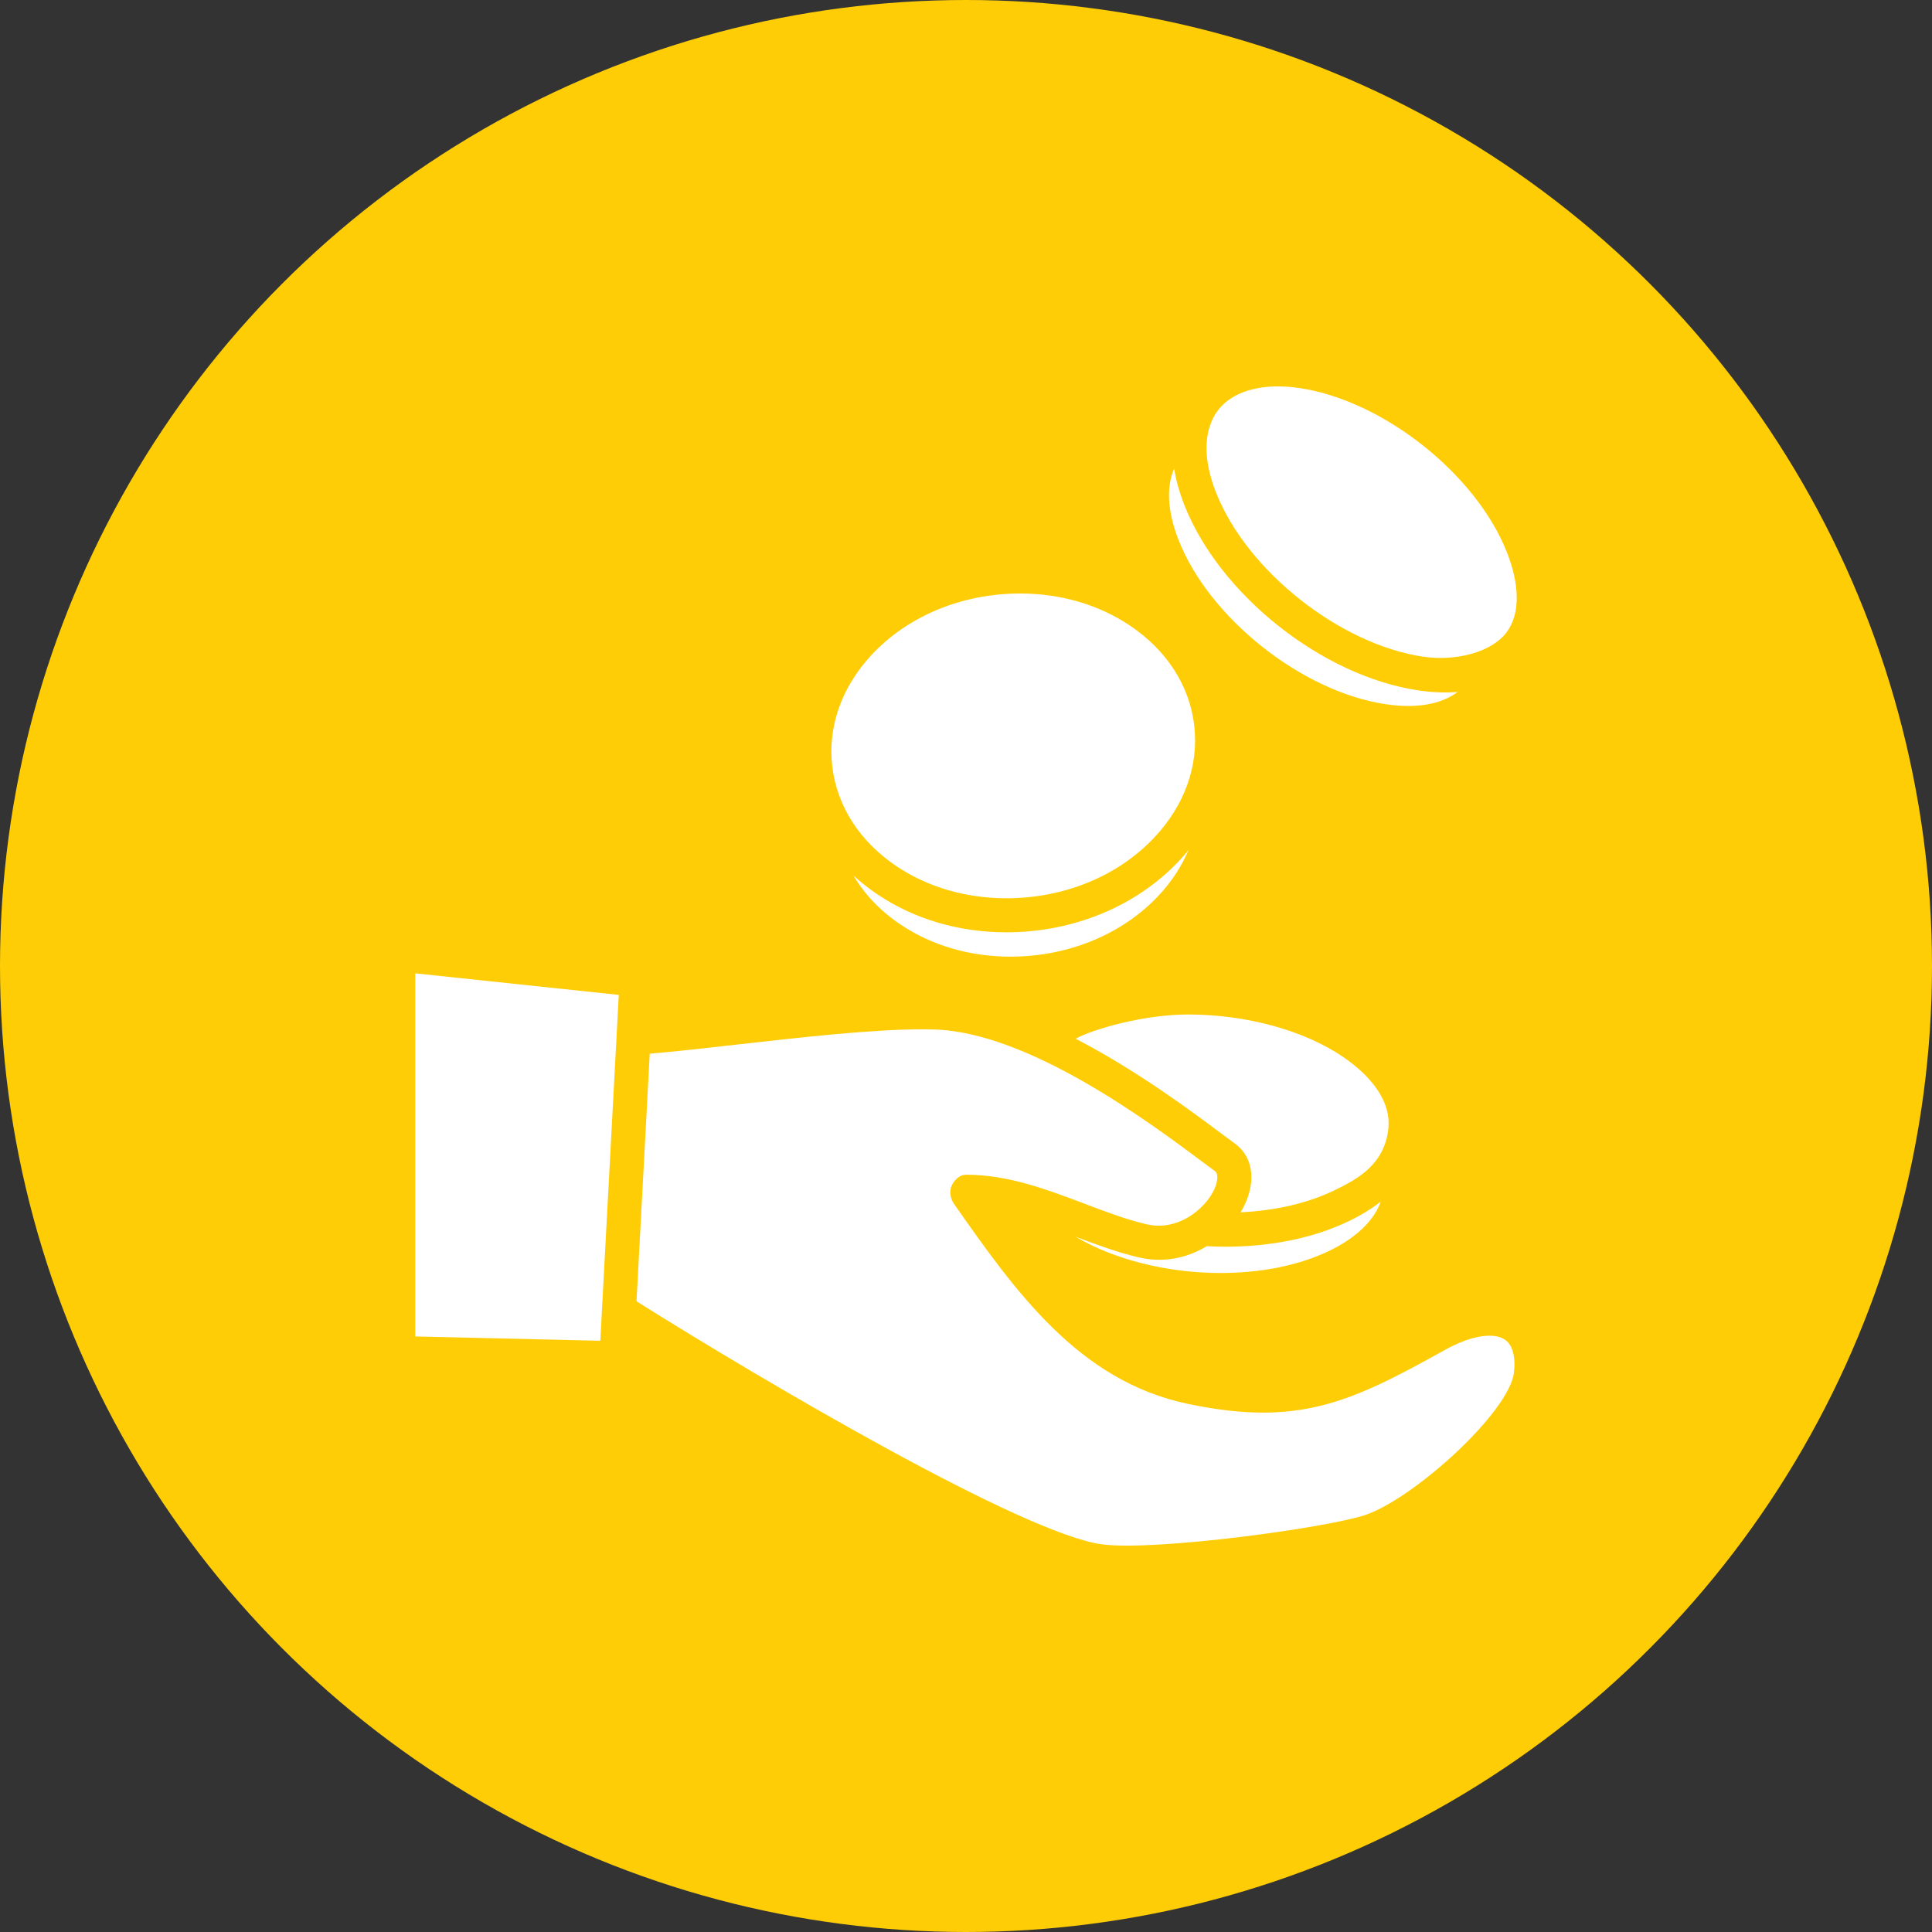
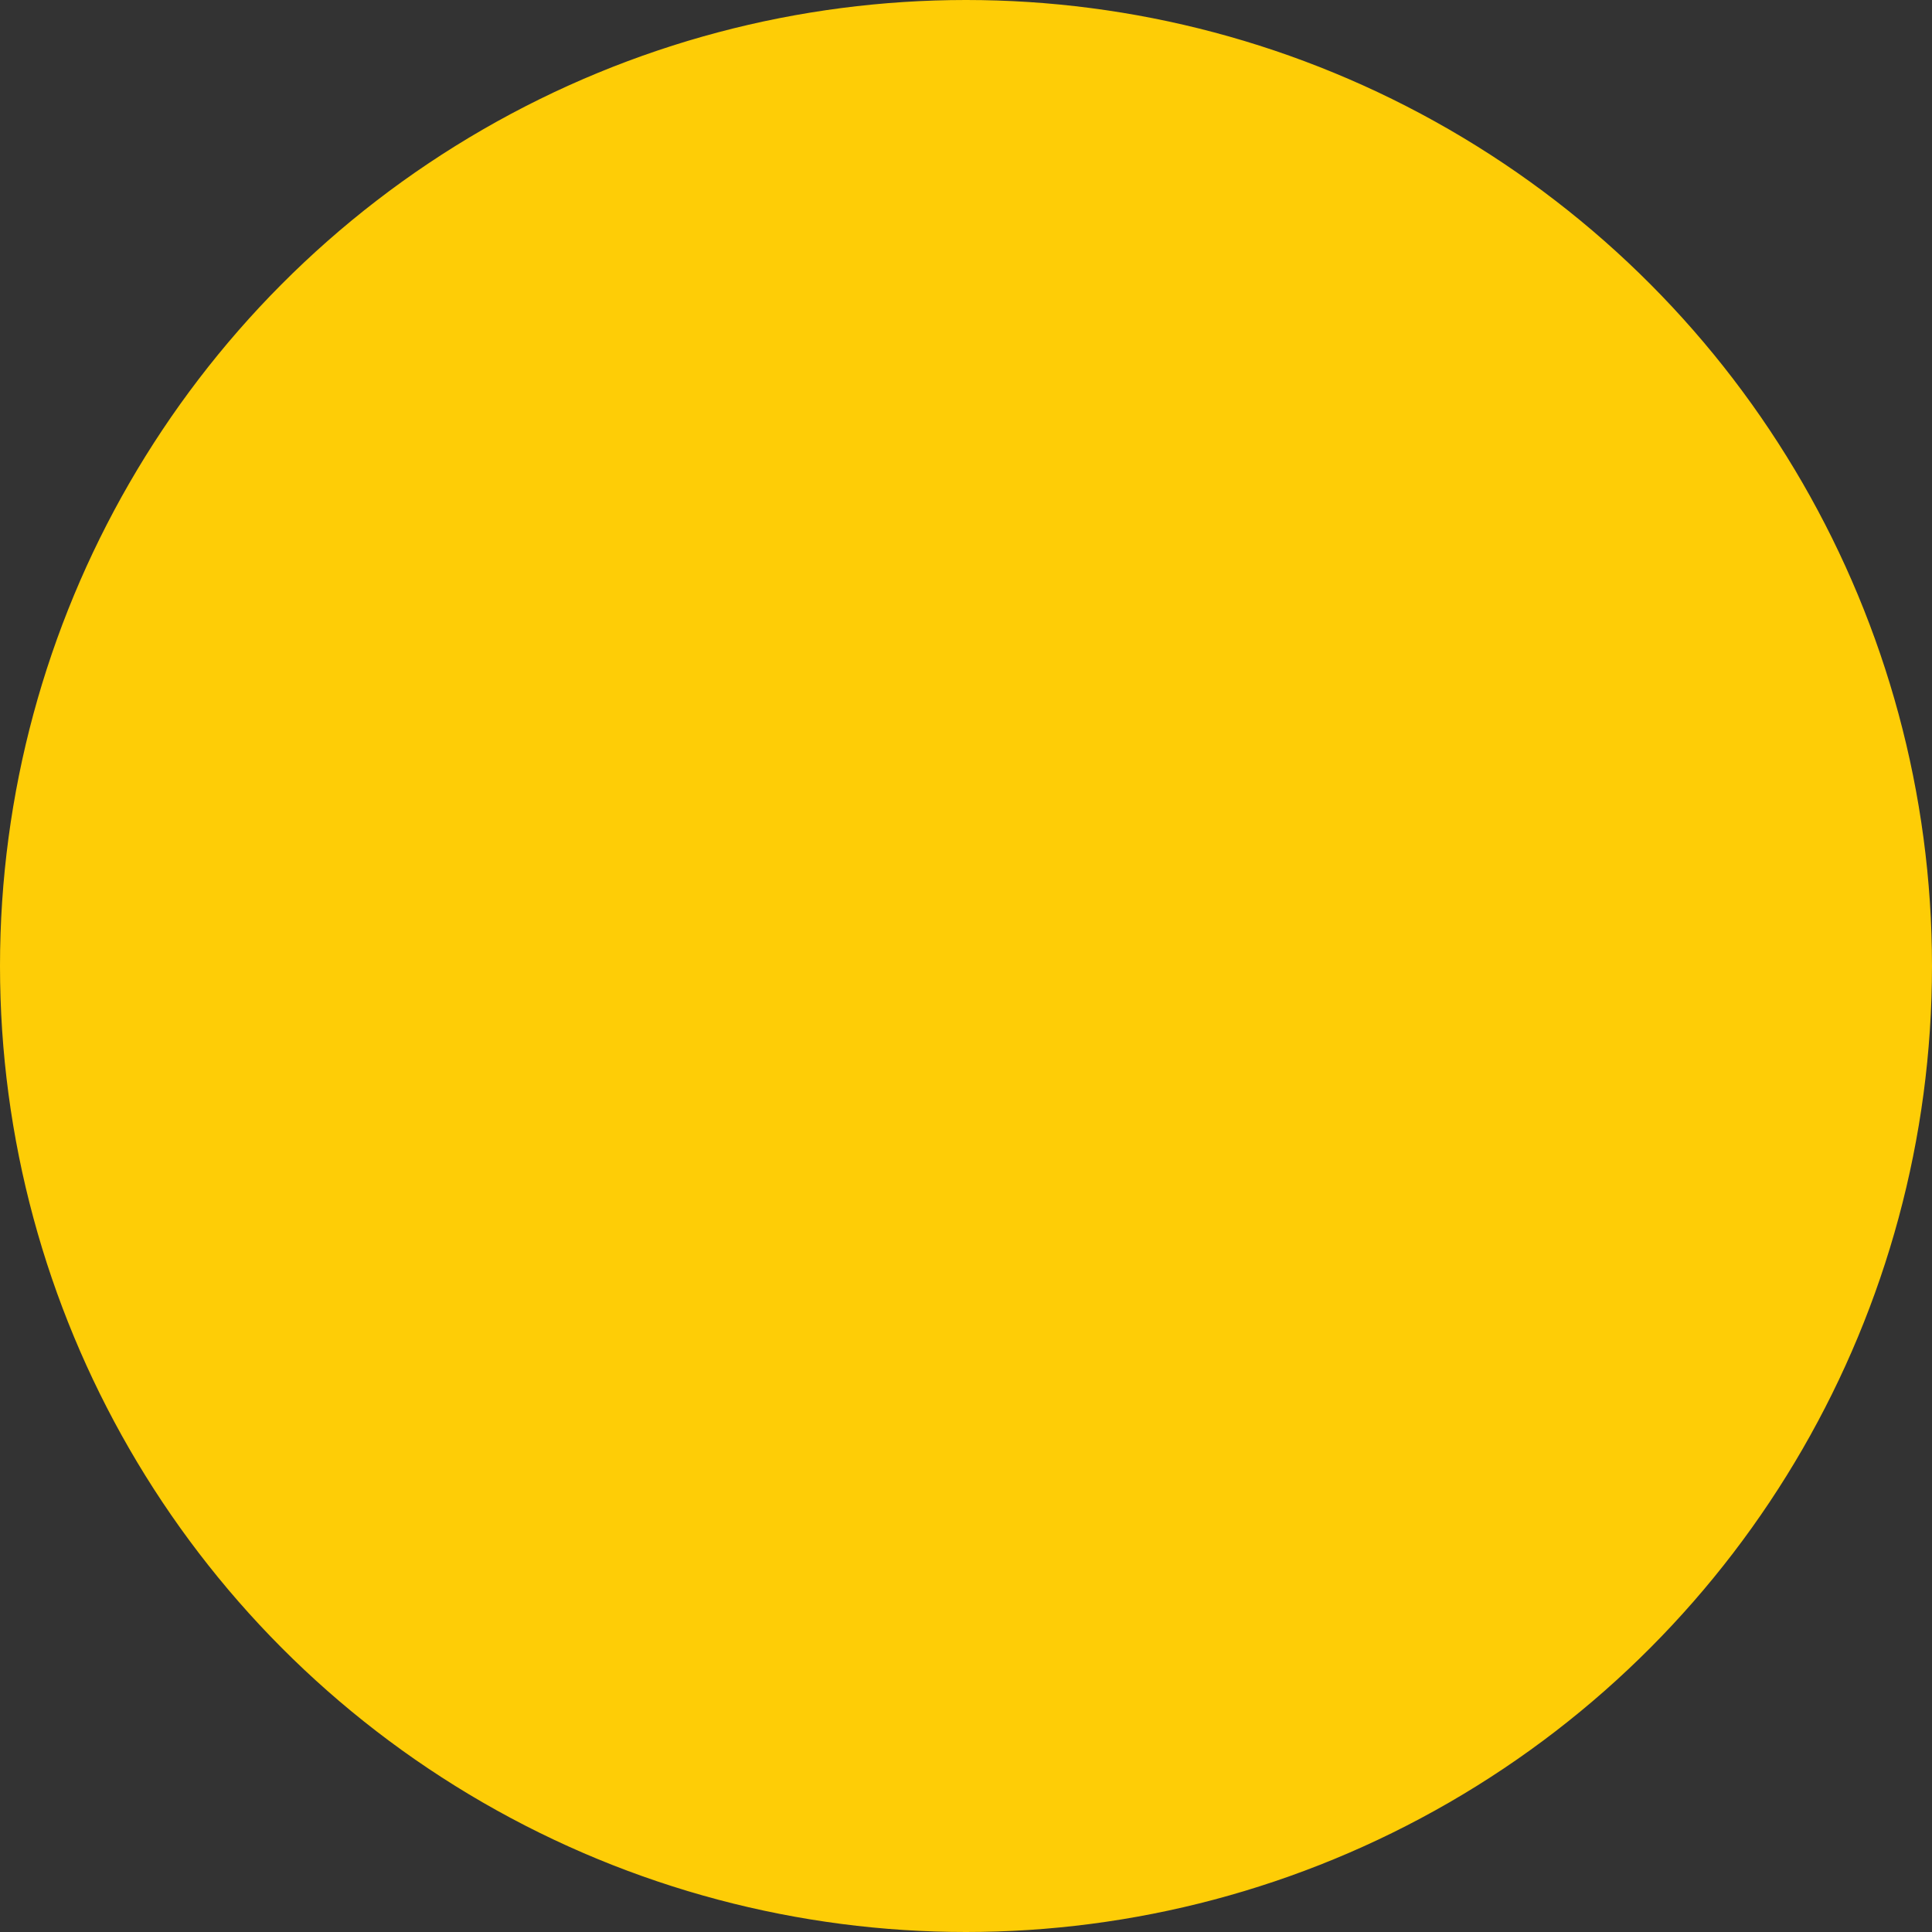
<svg xmlns="http://www.w3.org/2000/svg" width="50" height="50" viewBox="0 0 50 50" fill="none">
  <rect x="0" y="0" width="50" height="50" fill="#333333" stroke="none" />
  <circle cx="25" cy="25" r="24.5" fill="#FECD06" stroke="#FECD06" />
  <g clip-path="url(#clip0_323_9776)">
-     <path d="M15.536 34.699L10.747 34.587V25.19L16.014 25.748L15.536 34.699ZM34.398 32.373C33.62 32.747 32.647 32.945 31.584 32.945C30.206 32.945 28.834 32.597 27.836 32.007C28.367 32.208 28.915 32.411 29.47 32.541C29.645 32.583 29.825 32.603 30.005 32.603C30.462 32.603 30.878 32.466 31.231 32.251C31.389 32.259 31.548 32.265 31.708 32.265H31.709C32.903 32.265 34.009 32.036 34.905 31.604C35.218 31.454 35.495 31.284 35.733 31.097C35.56 31.59 35.099 32.035 34.398 32.373ZM30.758 26.255C32.262 26.257 33.761 26.668 34.769 27.36C35.568 27.908 35.995 28.56 35.932 29.193C35.839 30.132 35.139 30.515 34.523 30.811C33.843 31.138 33.015 31.331 32.107 31.374C32.19 31.235 32.257 31.093 32.303 30.951C32.485 30.393 32.36 29.889 31.967 29.602L31.636 29.357C30.833 28.756 29.413 27.697 27.836 26.882C28.292 26.634 29.598 26.254 30.758 26.255ZM39.181 35.52C39.062 36.547 36.588 38.787 35.329 39.209C34.335 39.542 29.917 40.144 28.532 39.969C26.513 39.713 19.811 35.773 16.473 33.678L16.815 27.269C17.439 27.218 18.211 27.131 19.059 27.035C20.702 26.849 22.564 26.638 23.883 26.638L24.176 26.643C26.624 26.712 29.768 29.059 31.11 30.062L31.447 30.312C31.553 30.391 31.482 30.631 31.466 30.678C31.304 31.173 30.561 31.892 29.671 31.684C29.138 31.559 28.611 31.358 28.052 31.146C27.09 30.782 26.096 30.405 25.008 30.401H25.006C24.842 30.401 24.712 30.522 24.637 30.668C24.56 30.814 24.594 31.021 24.688 31.155C26.271 33.41 27.909 35.742 30.75 36.334C33.589 36.927 34.939 36.304 37.368 34.95C37.932 34.634 38.32 34.568 38.546 34.568C38.763 34.568 38.926 34.627 39.03 34.743C39.167 34.898 39.221 35.174 39.181 35.52ZM31.398 10.814C31.683 10.247 32.345 10 33.064 10C33.245 10 33.435 10.014 33.635 10.044C35.799 10.365 38.206 12.274 39.001 14.299C39.33 15.138 39.349 15.888 38.989 16.366C38.595 16.89 37.665 17.116 36.834 16.996C34.67 16.675 32.263 14.768 31.469 12.742C31.168 11.974 31.145 11.318 31.398 10.814ZM30.387 12.128C30.435 12.429 30.523 12.742 30.648 13.064C31.561 15.39 34.222 17.499 36.705 17.867C37.07 17.921 37.405 17.933 37.722 17.908C37.301 18.227 36.66 18.344 35.864 18.225C33.7 17.906 31.293 15.998 30.5 13.972C30.215 13.248 30.178 12.607 30.387 12.128ZM29.99 23.172C29.049 24.18 27.648 24.758 26.15 24.758C25.104 24.758 24.123 24.472 23.315 23.933C22.79 23.583 22.377 23.149 22.088 22.659C22.286 22.84 22.498 23.006 22.721 23.155C23.675 23.792 24.824 24.128 26.046 24.128C27.787 24.128 29.421 23.449 30.529 22.264C30.609 22.177 30.686 22.089 30.759 21.997C30.584 22.415 30.326 22.812 29.99 23.172ZM22.56 16.945C23.502 15.938 24.901 15.36 26.399 15.36C27.445 15.36 28.426 15.645 29.234 16.184C30.193 16.824 30.787 17.745 30.907 18.779C31.026 19.806 30.663 20.829 29.885 21.662C28.944 22.67 27.544 23.247 26.046 23.247C24.999 23.247 24.018 22.962 23.21 22.423C22.252 21.784 21.659 20.863 21.538 19.829C21.42 18.802 21.782 17.779 22.56 16.945Z" fill="white" />
-   </g>
+     </g>
  <defs>
    <clipPath id="clip0_323_9776">
-       <rect width="30" height="30" fill="white" transform="translate(10 10)" />
-     </clipPath>
+       </clipPath>
  </defs>
</svg>